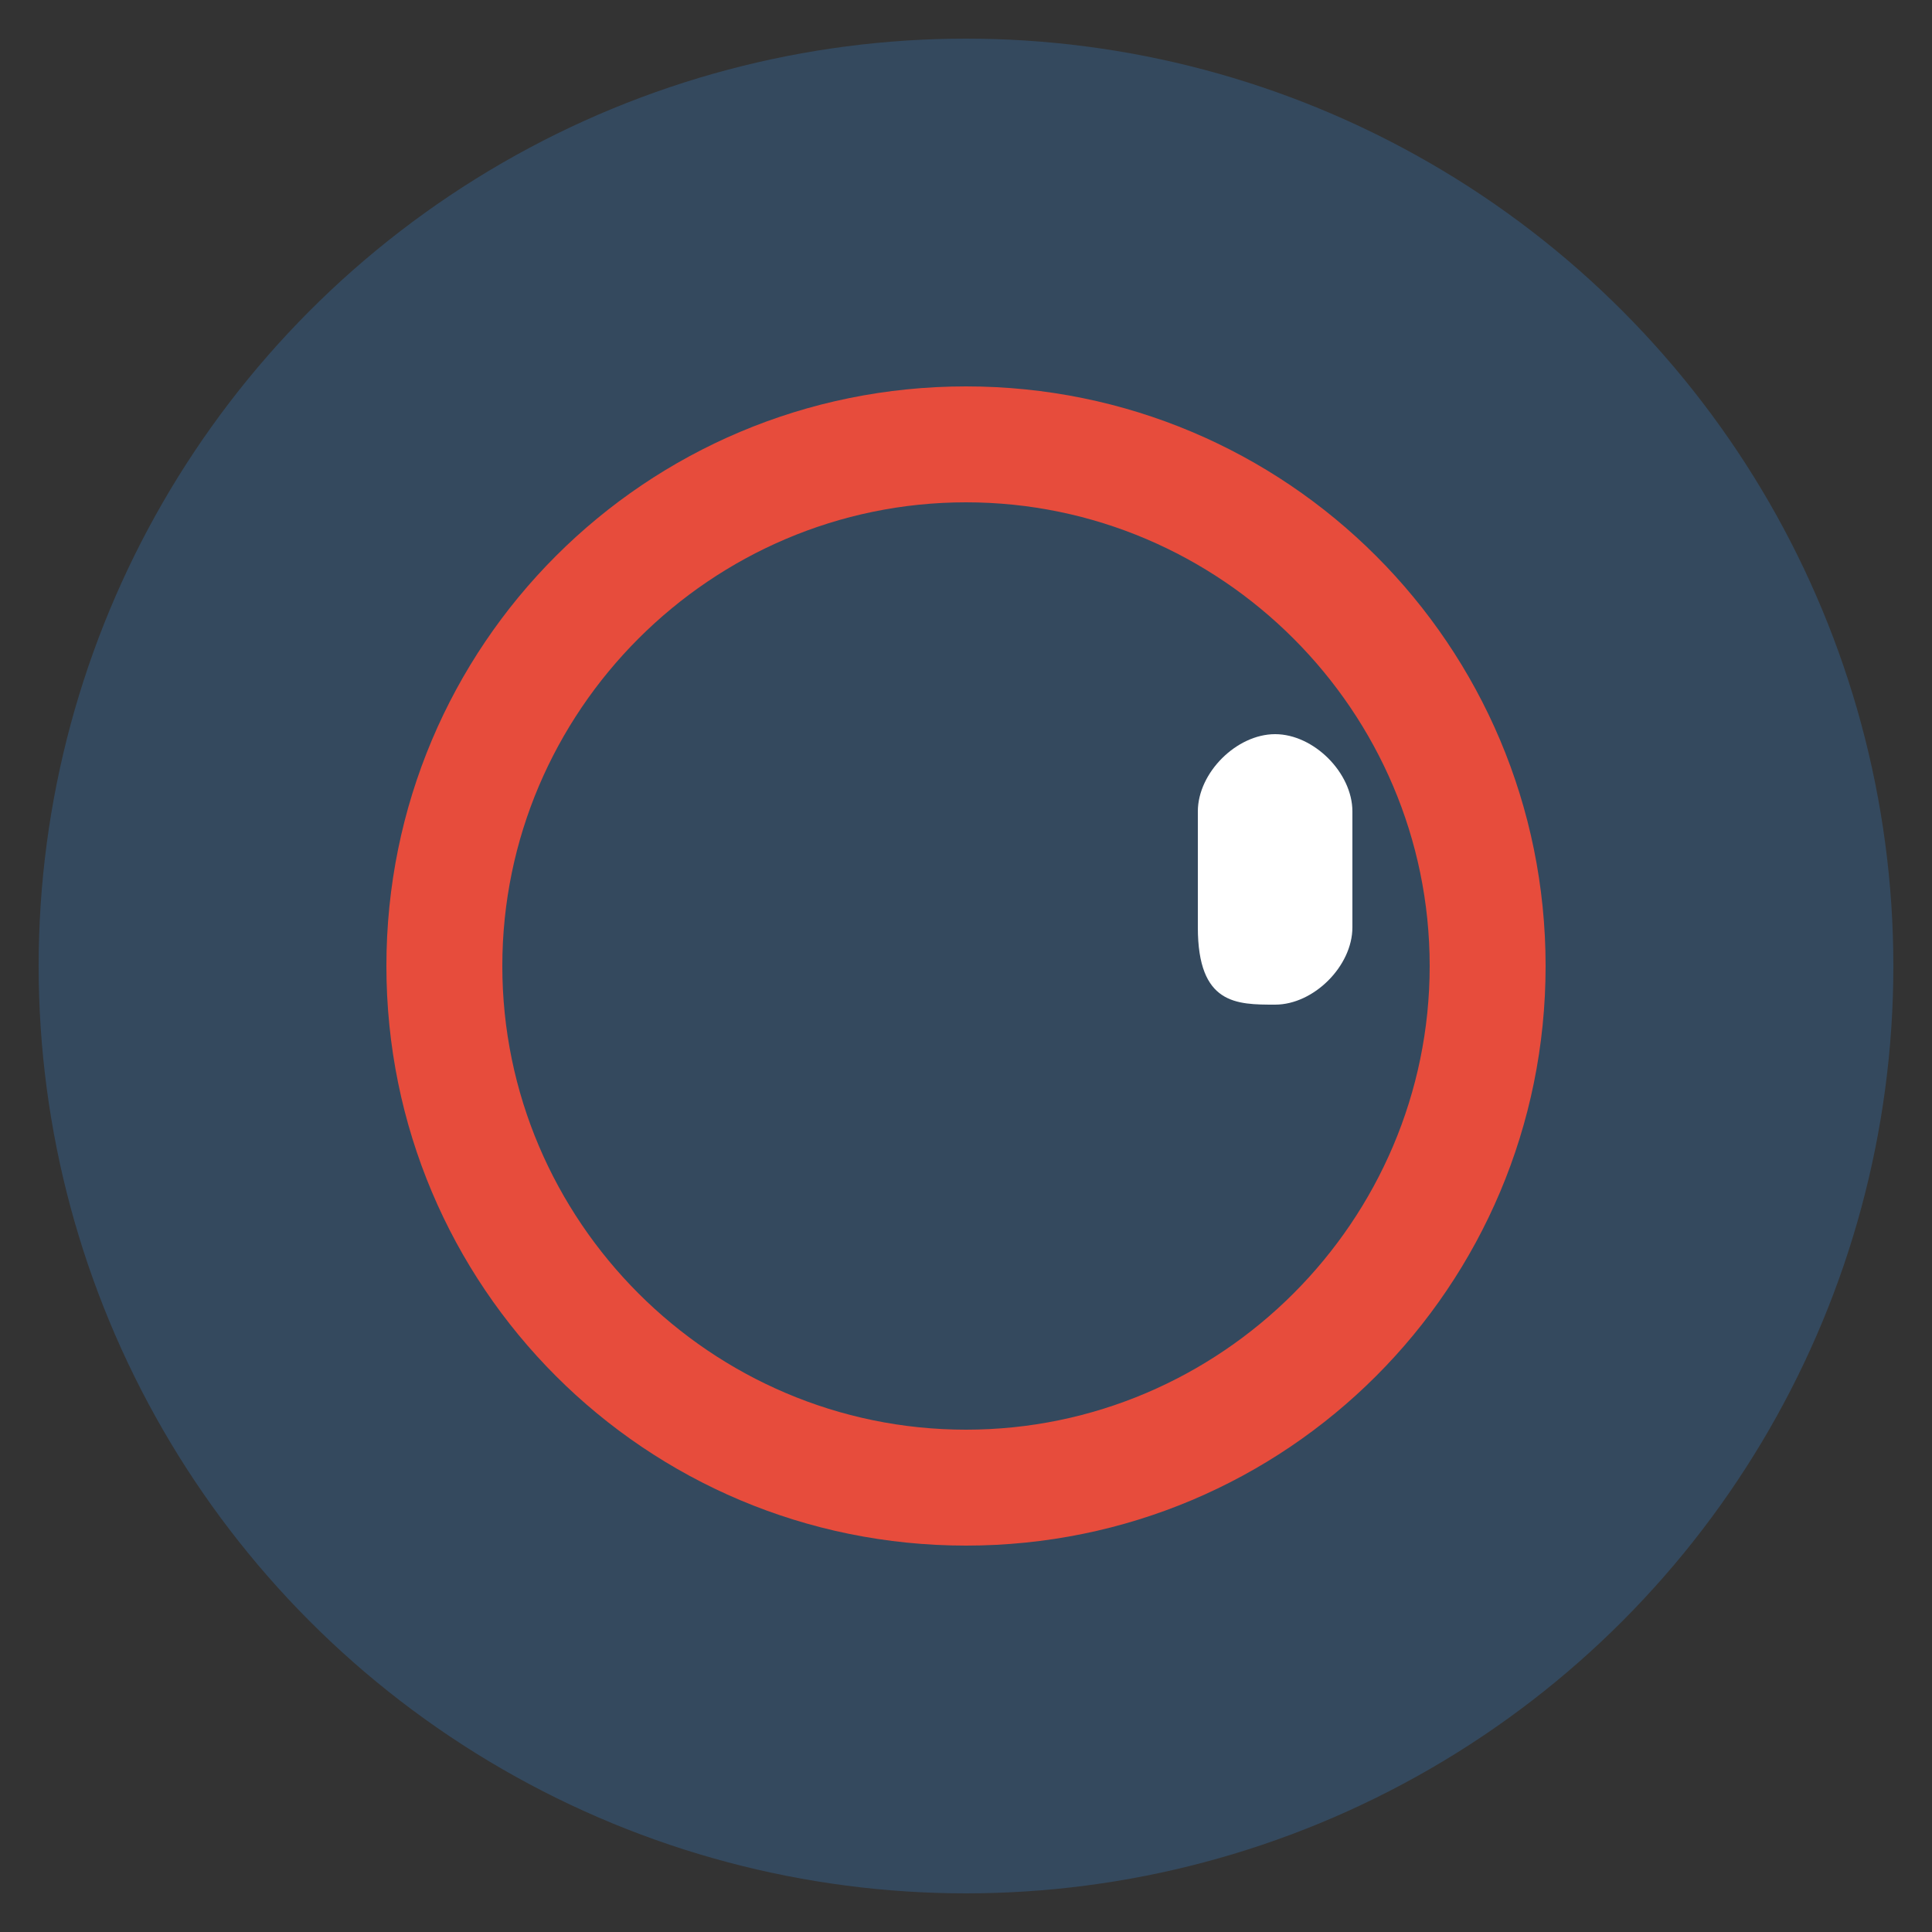
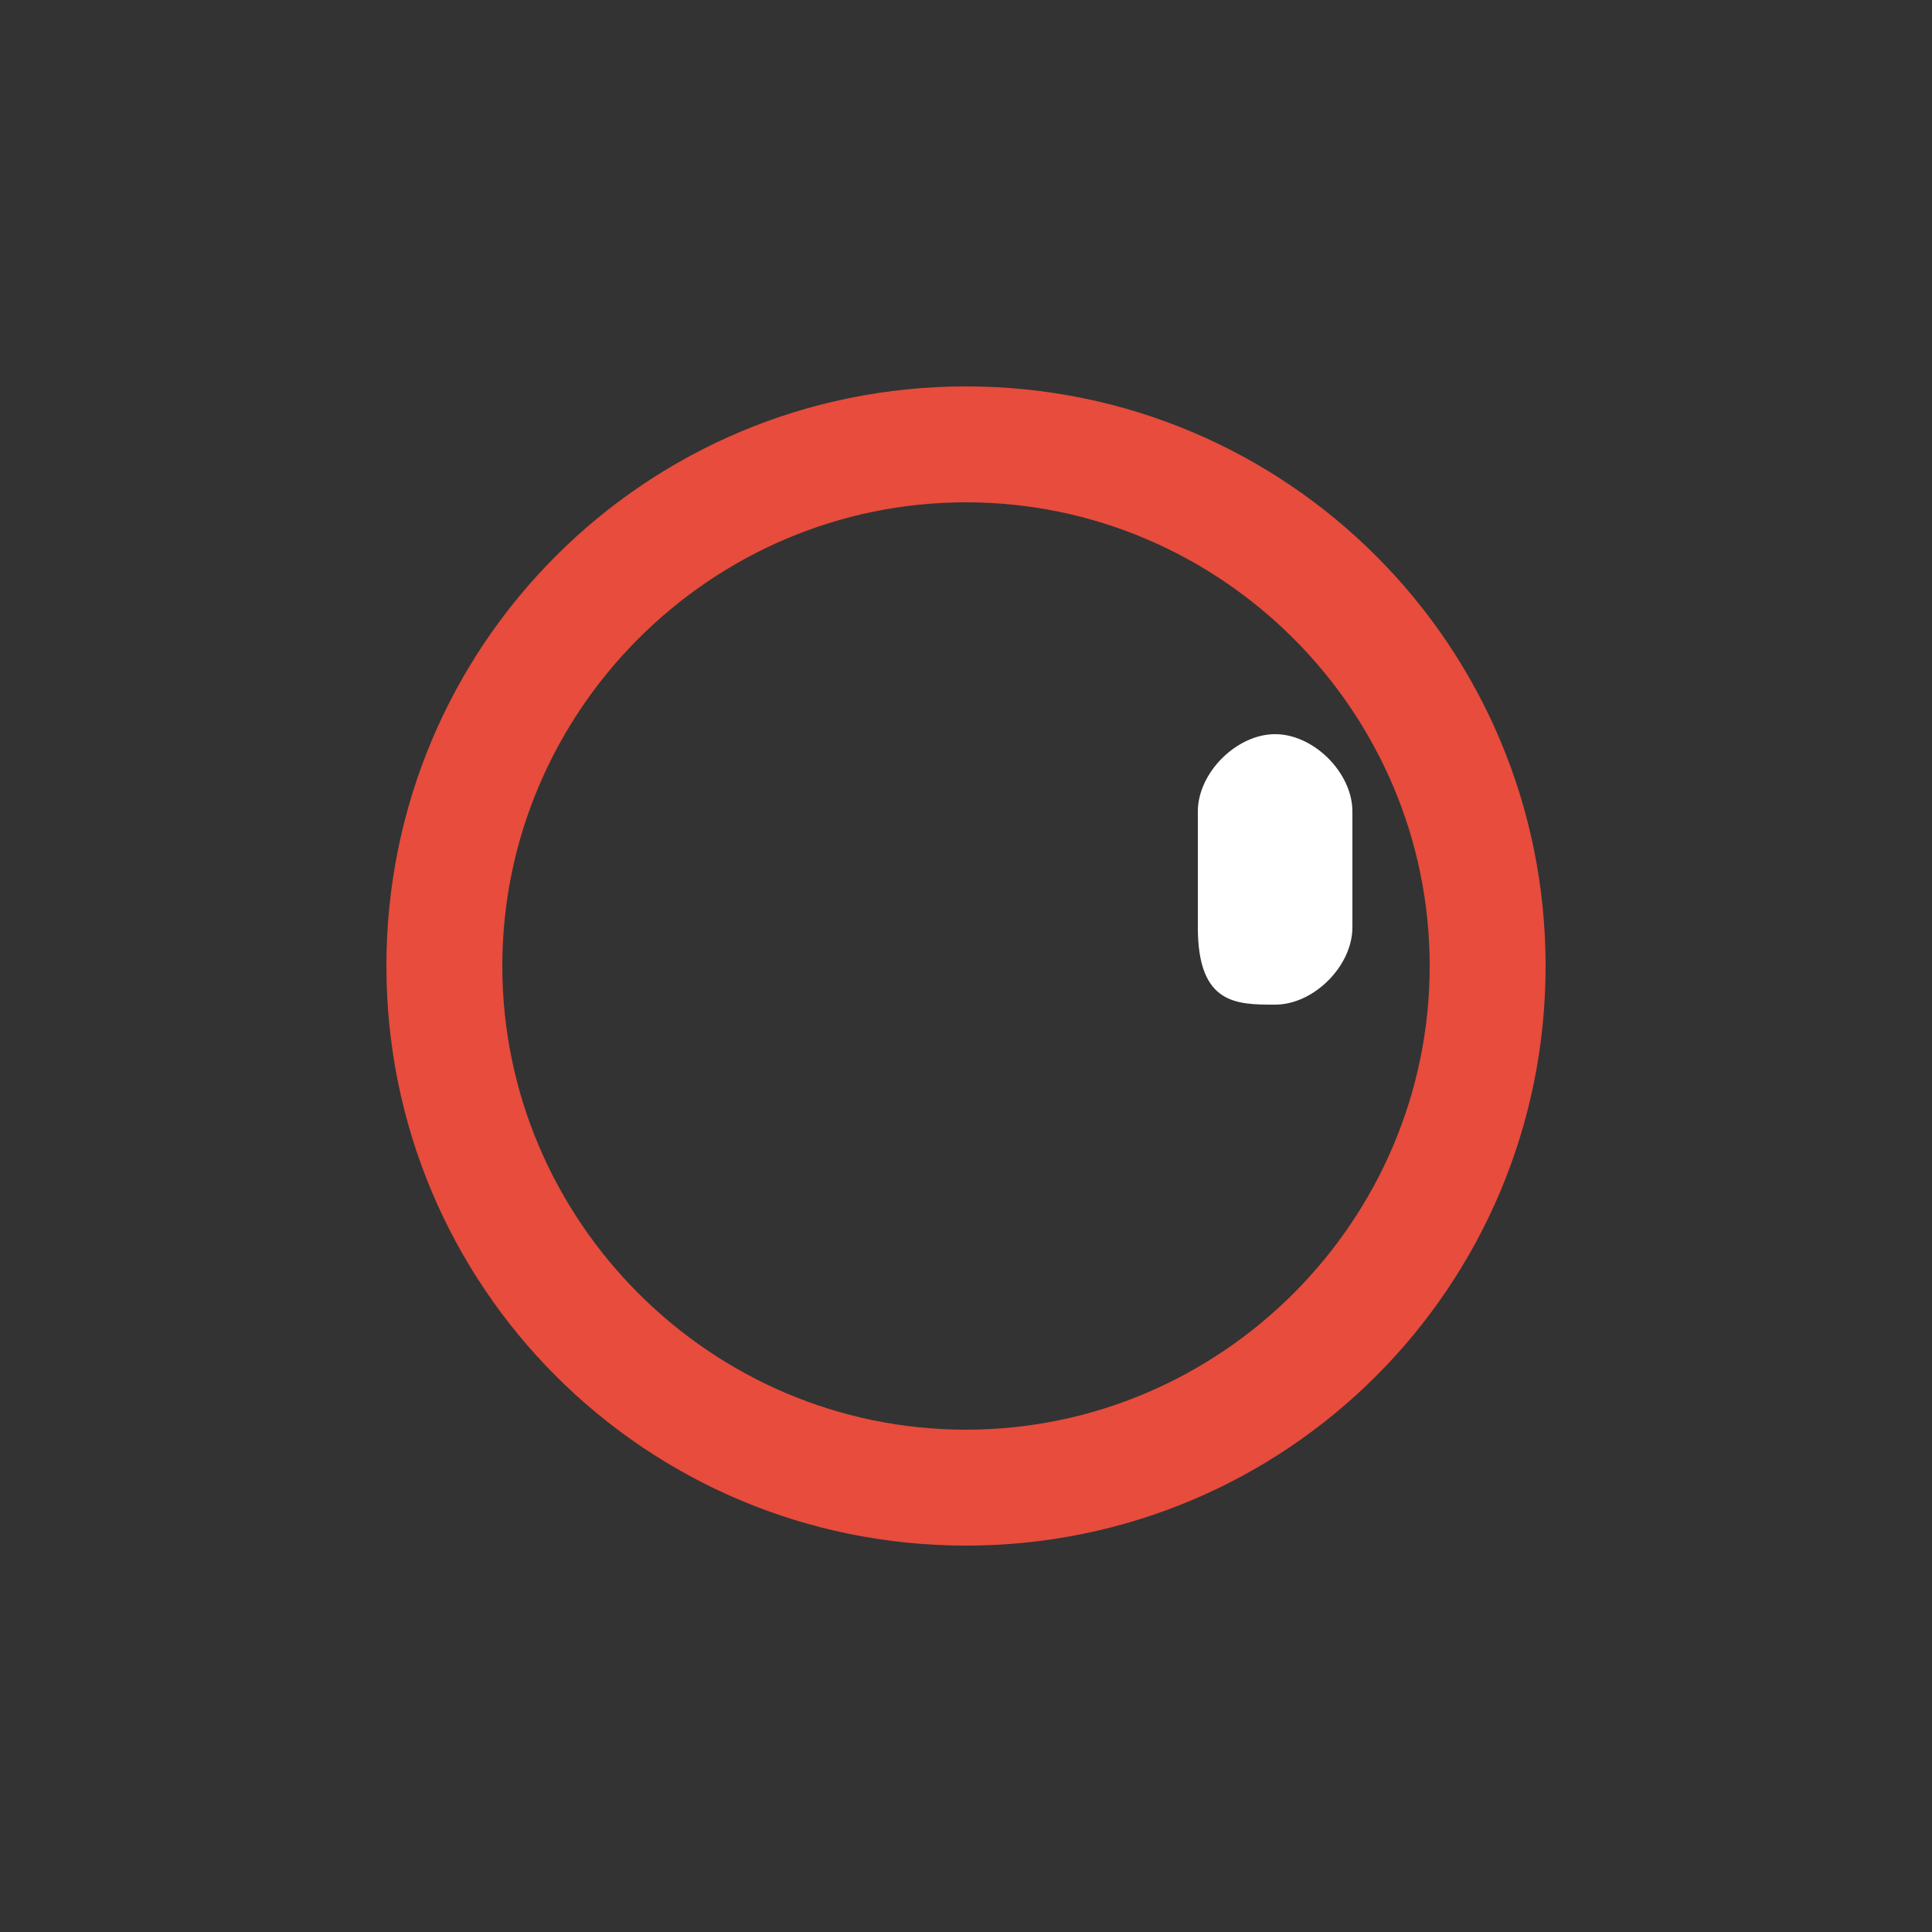
<svg xmlns="http://www.w3.org/2000/svg" width="50" height="50" viewBox="0 0 50 50">
  <rect x="0" y="0" width="50" height="50" fill="#333333" stroke="none" />
  <style>
    .favicon-bg { fill: #34495e; }
    .favicon-icon { fill: #e74c3c; }
    .favicon-detail { fill: #ffffff; }
  </style>
  <g>
-     <circle class="favicon-bg" cx="25" cy="25" r="24" />
    <path class="favicon-icon" d="M25 10c-8.3 0-15 6.7-15 15s6.7 15 15 15 15-6.7 15-15-6.7-15-15-15zm0 27c-6.6 0-12-5.4-12-12s5.4-12 12-12 12 5.4 12 12-5.4 12-12 12z" />
    <path class="favicon-detail" d="M19 16v18M23 16v18M31 16c0 0 0 6 0 8s1 2 2 2 2-1 2-2v-3c0-1-1-2-2-2-1 0-2 1-2 2v11" />
  </g>
</svg>